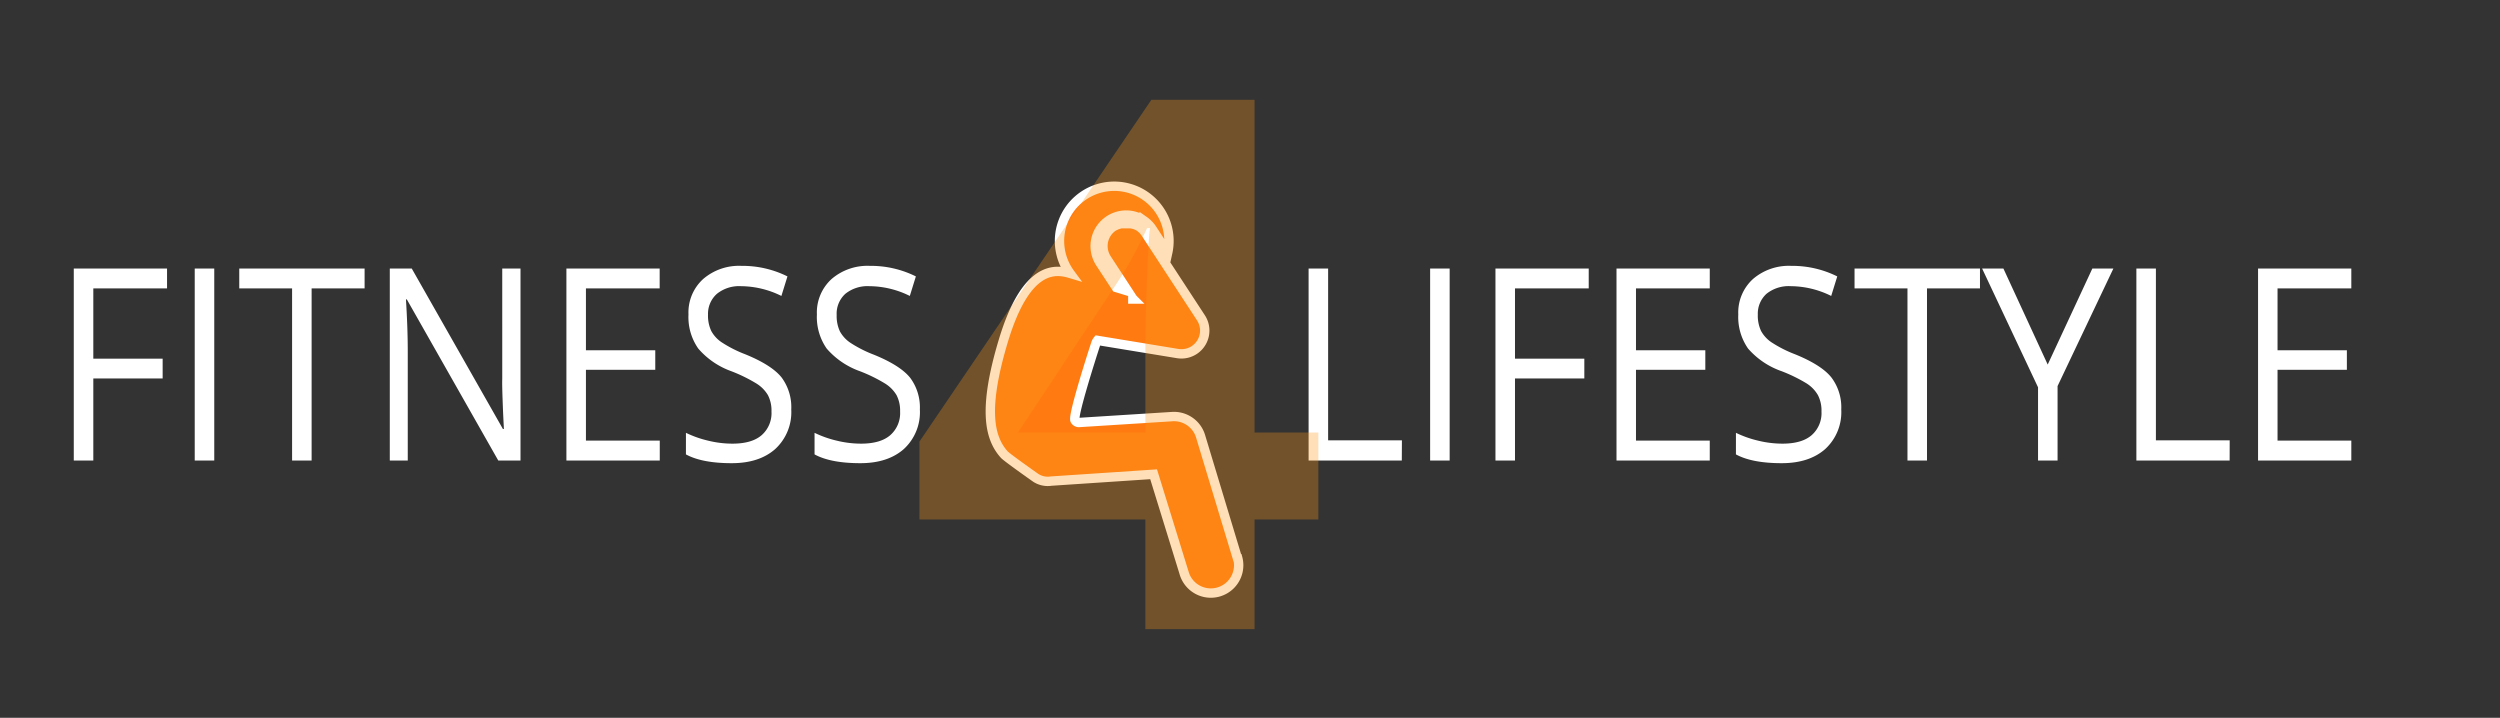
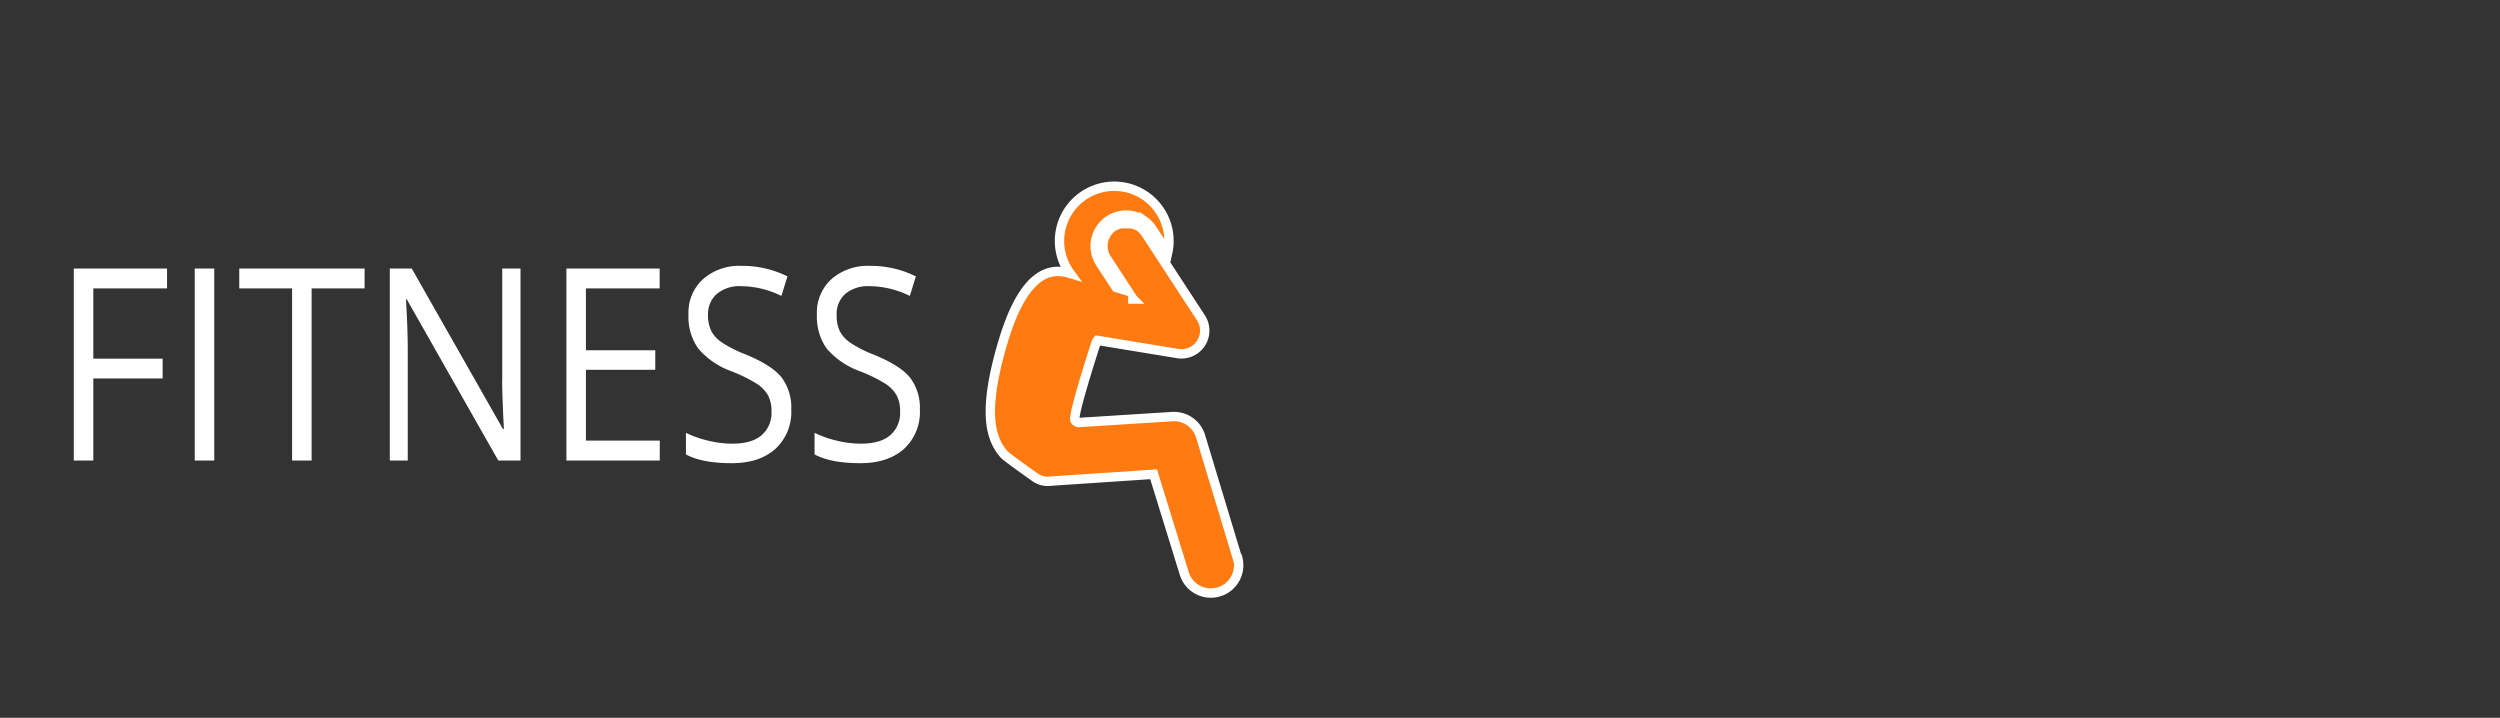
<svg xmlns="http://www.w3.org/2000/svg" id="Layer_1" data-name="Layer 1" viewBox="0 0 512 147">
  <rect x="0" y="0" width="512" height="147" fill="#333333" stroke="none" />
  <defs>
    <style>.cls-1{fill:#fff;}.cls-2{fill:#ff7b11;stroke:#fff;stroke-miterlimit:10;stroke-width:1.92px;}.cls-3{fill:#fc9818;fill-opacity:0.31;}</style>
  </defs>
  <path class="cls-1" d="M19.11,77.51V94.32h-4V55h19.1v4.06H19.11V73.45h14.2v4.06ZM43.88,94.32h-4V55h4ZM63.82,59.06V94.32h-4V59.06H49V55H74.67v4.06ZM106.6,55V94.32h-4.55l-18.73-33h-.18c.24,3.87.37,7.42.37,10.65h0V94.32H79.83V55h4.5L103,87.86h.19c0-.48-.11-2-.21-4.66s-.16-4.51-.12-5.63h0V55Zm28.52,35.24v4.08H116V55h19.1v4.06H120V71.73h14.2v4H120V90.24Zm26.93-6.38h0a10.25,10.25,0,0,1-3.28,8.1q-3.28,2.9-8.91,2.9h0q-6.09,0-9.38-1.8h0V88.64a21.72,21.72,0,0,0,4.6,1.62,20.82,20.82,0,0,0,4.92.6h0q4,0,6-1.75a6,6,0,0,0,2-4.82h0a6.9,6.9,0,0,0-.72-3.35,7,7,0,0,0-2.39-2.41,31.83,31.83,0,0,0-5.1-2.5h0A16.09,16.09,0,0,1,143,71.38a11.26,11.26,0,0,1-2-7h0a9.24,9.24,0,0,1,3-7.23,11.24,11.24,0,0,1,7.87-2.7h0a20.59,20.59,0,0,1,9.4,2.16h0l-1.24,4a18.87,18.87,0,0,0-8.25-2h0a7.27,7.27,0,0,0-4.95,1.56A5.46,5.46,0,0,0,145,64.42h0a7.43,7.43,0,0,0,.66,3.35,6.55,6.55,0,0,0,2.21,2.38,25.18,25.18,0,0,0,4.77,2.41h0q5.39,2.2,7.42,4.73A10.21,10.21,0,0,1,162.05,83.86Zm26.34,0h0a10.25,10.25,0,0,1-3.28,8.1q-3.29,2.9-8.91,2.9h0c-4.06,0-7.18-.6-9.38-1.8h0V88.64a21.72,21.72,0,0,0,4.6,1.62,21,21,0,0,0,4.92.6h0q4,0,6-1.75a6,6,0,0,0,2-4.82h0a6.9,6.9,0,0,0-.72-3.35,7,7,0,0,0-2.39-2.41,31.83,31.83,0,0,0-5.1-2.5h0a16.15,16.15,0,0,1-6.83-4.65,11.32,11.32,0,0,1-2-7h0a9.27,9.27,0,0,1,3-7.23,11.26,11.26,0,0,1,7.87-2.7h0a20.59,20.59,0,0,1,9.4,2.16h0l-1.24,4a18.8,18.8,0,0,0-8.25-2h0a7.27,7.27,0,0,0-4.95,1.56,5.49,5.49,0,0,0-1.78,4.34h0a7.43,7.43,0,0,0,.66,3.35,6.64,6.64,0,0,0,2.21,2.38,25.18,25.18,0,0,0,4.77,2.41h0q5.4,2.2,7.42,4.73A10.15,10.15,0,0,1,188.39,83.86Z" />
-   <path class="cls-1" d="M287.09,94.32H268V55h4V90.18h15.11Zm9.8,0h-4V55h4Zm13.38-16.81V94.32h-4V55h19.1v4.06H310.27V73.45h14.2v4.06Zm39.89,12.73v4.08h-19.1V55h19.1v4.06H335.05V71.73h14.2v4h-14.2V90.24Zm26.93-6.38h0a10.25,10.25,0,0,1-3.28,8.1q-3.29,2.9-8.91,2.9h0c-4.06,0-7.18-.6-9.38-1.8h0V88.64a21.72,21.72,0,0,0,4.6,1.62,21,21,0,0,0,4.92.6h0q4,0,6-1.75a6,6,0,0,0,2-4.82h0a6.9,6.9,0,0,0-.72-3.35A7,7,0,0,0,370,78.53a31.83,31.83,0,0,0-5.1-2.5h0A16.15,16.15,0,0,1,358,71.38a11.32,11.32,0,0,1-2-7h0a9.27,9.27,0,0,1,3-7.23,11.26,11.26,0,0,1,7.87-2.7h0a20.59,20.59,0,0,1,9.4,2.16h0l-1.24,4a18.8,18.8,0,0,0-8.25-2h0a7.27,7.27,0,0,0-5,1.56A5.49,5.49,0,0,0,360,64.42h0a7.43,7.43,0,0,0,.66,3.35,6.64,6.64,0,0,0,2.21,2.38,25.18,25.18,0,0,0,4.77,2.41h0q5.4,2.2,7.42,4.73A10.15,10.15,0,0,1,377.09,83.86Zm17.56-24.8V94.32h-4V59.06H379.81V55H405.5v4.06ZM410.3,55l9.07,19.66L428.51,55h4.31L421.39,79.07V94.32h-4v-15L405.94,55Zm46.33,39.32h-19.1V55h4V90.18h15.11Zm24.92-4.08v4.08h-19.1V55h19.1v4.06H466.44V71.73h14.2v4h-14.2V90.24Z" />
  <path class="cls-2" d="M253.4,114.24l-7.48-24.75a5.69,5.69,0,0,0-6-4.16l-19,1.2a.91.91,0,0,1-.78-.5c-.39-1.13,3.5-13.29,4.29-15.69a2,2,0,0,1,.34-.63l16.43,2.7a4.77,4.77,0,0,0,4.76-7.31L234.59,47.7l-.13-.2-.05-.06-.09-.12-.06-.07a.52.52,0,0,0-.1-.11l-.06-.07L234,47l-.08-.07-.09-.09-.07-.07-.1-.08-.08-.07-.1-.08-.08-.06a.1.1,0,0,1,0,0l0,0-.27-.17h0l-.25-.14-.07,0-.28-.13,0,0-.26-.09-.06,0-.3-.08h-.05l-.26-.06h-.07l-.3,0H231l-.27,0h-.43l-.28,0H230l-.3,0-.07,0-.28.06h0l-.3.1-.07,0-.28.11h0l-.29.14-.07,0-.29.17a4.77,4.77,0,0,0-1.39,6.6l4.31,6.61-2.36-.72-3.28-5a6.35,6.35,0,0,1,9-8.65h0a6.25,6.25,0,0,1,1.65,1.71l3.16,4.84A11.21,11.21,0,1,0,219.17,56c-3-.9-9-1.75-13.68,13.77-4.3,14.29-2.77,20,.15,23.29.35.48,6.22,4.61,6.22,4.61a4.48,4.48,0,0,0,3.4.86l21-1.4,6.22,20.13a5.68,5.68,0,1,0,11-3Zm-21.34-53H232l0-.06Z" />
-   <path class="cls-3" d="M270,88.58v17.8H256.93v22.46H234.57V106.38H188.3V90.44l47.5-70h21.13V88.58Zm-61.51,0h26.09V70.2q0-4.58.34-13.34t.61-10.15h-.61a81.09,81.09,0,0,1-6.57,11.86h0Z" />
</svg>